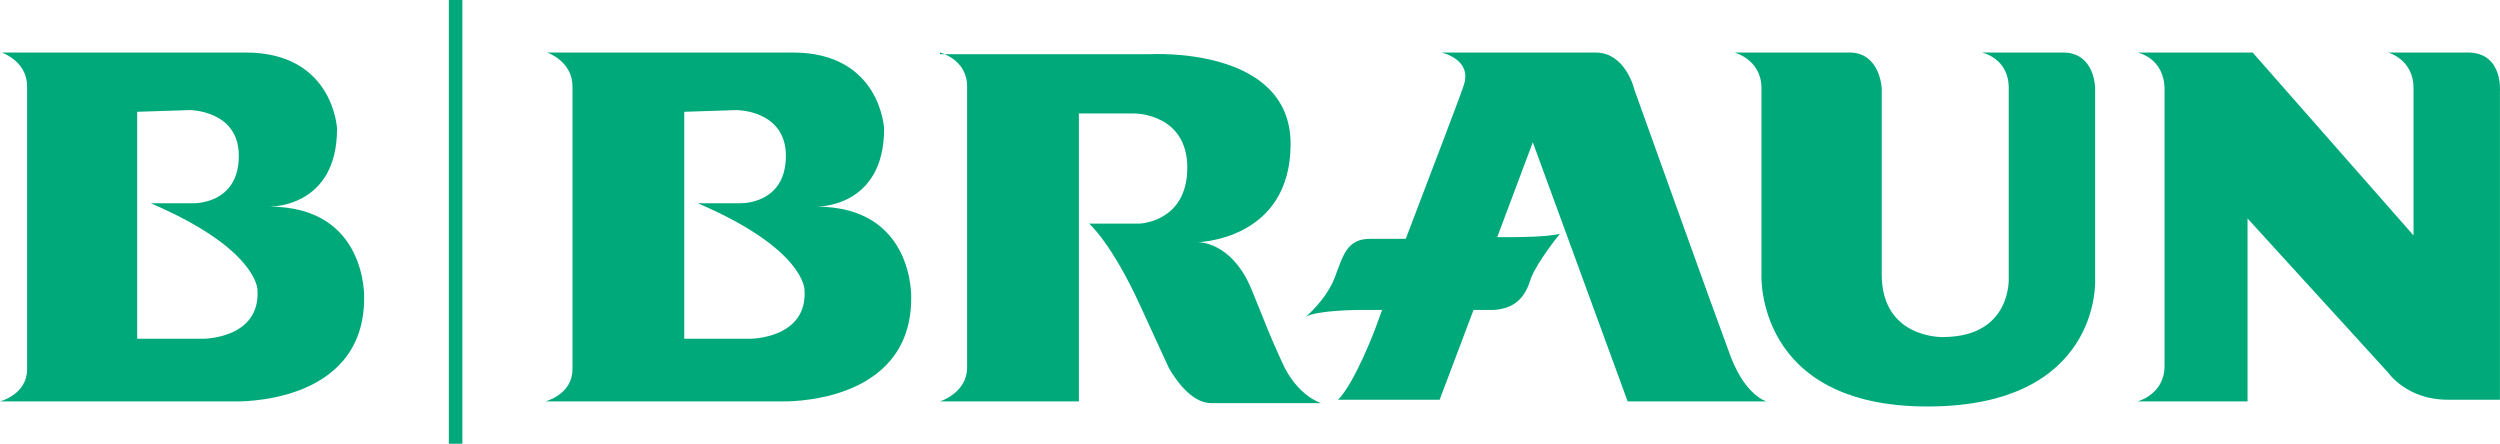
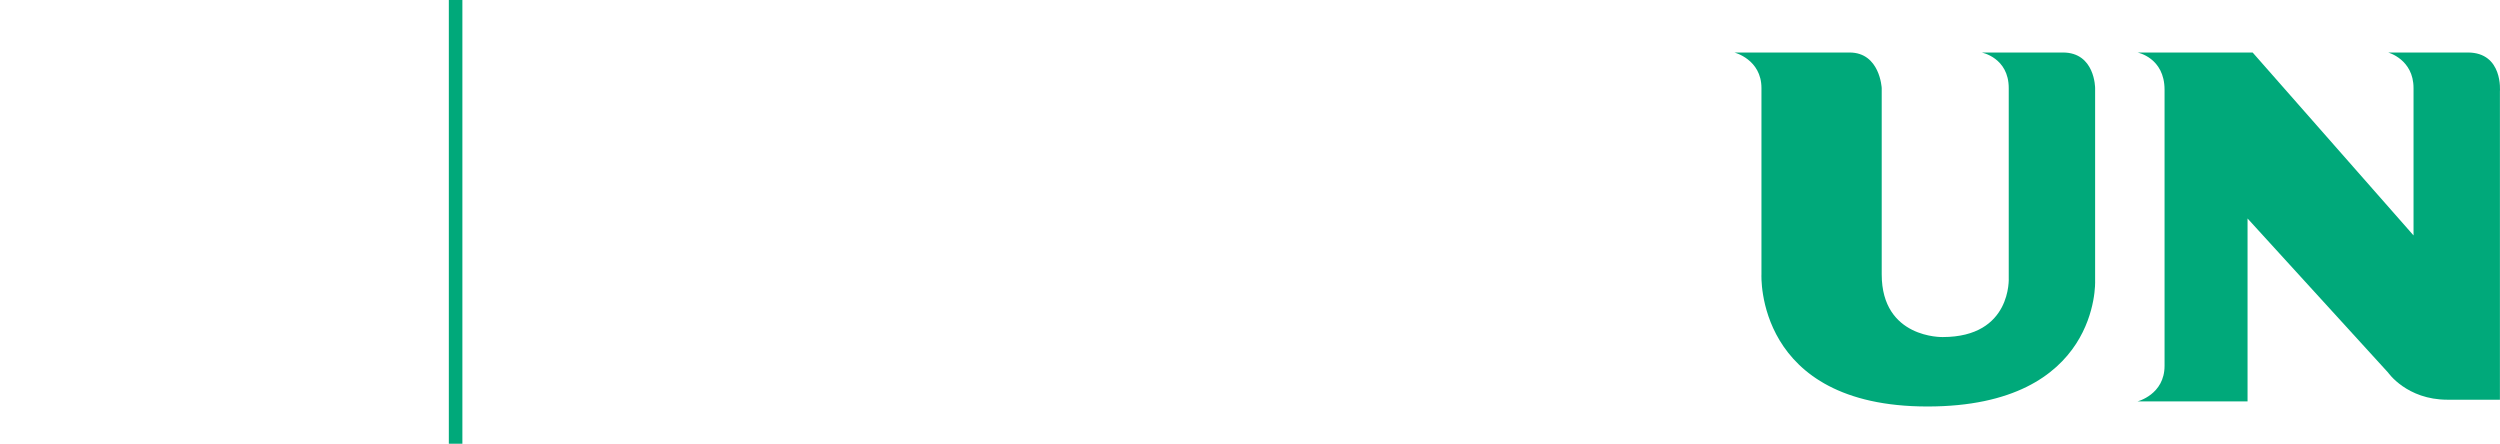
<svg xmlns="http://www.w3.org/2000/svg" id="Ebene_1" viewBox="0 0 147.605 26.2">
  <defs>
    <style>.cls-1{fill:#00a97a;}</style>
  </defs>
-   <path class="cls-1" d="M46.8,3.1c5.2,0,5.4,4.5,5.4,4.5,0,4.7-4,4.6-4,4.6,5.8,0,5.6,5.4,5.6,5.4,0,6.4-7.7,6.1-7.7,6.1h-13.9s1.6-.4,1.6-1.9V5.1c0-1.5-1.5-2-1.5-2h14.5ZM40.4,6.6v13.4h3.9s3.4,0,3.2-2.9c0,0,0-2.4-6.3-5.1h2.5s2.7.1,2.7-2.8c0-2.7-2.9-2.7-2.9-2.7l-3.1.1Z" />
-   <path class="cls-1" d="M14.5,3.1c5.2,0,5.4,4.5,5.4,4.5,0,4.7-4,4.6-4,4.6,5.8,0,5.6,5.4,5.6,5.4,0,6.4-7.7,6.1-7.7,6.1H0s1.6-.4,1.6-1.9V5.1C1.6,3.6.1,3.1.1,3.1h14.4ZM8.1,6.6v13.4h3.9s3.4,0,3.2-2.9c0,0,0-2.4-6.3-5.1h2.5s2.7.1,2.7-2.8c0-2.7-2.9-2.7-2.9-2.7l-3.1.1Z" />
-   <path class="cls-1" d="M55.5,3.1s1.6.4,1.6,2v16.6c0,1.5-1.6,2-1.6,2h8.2V6.7h3.3s3.1,0,3.1,3.2-2.8,3.3-2.8,3.3h-3s1.3,1.1,3,4.8l1.7,3.7s1.1,2.1,2.5,2.1h6.5s-1.4-.4-2.3-2.4-.7-1.6-1.8-4.3c-1.2-2.9-3.2-2.8-3.2-2.8,0,0,5.5-.1,5.5-5.8,0-5.8-8.3-5.3-8.3-5.3h-12.4v-.1Z" />
-   <path class="cls-1" d="M96.1,23.7h8.2s-1.2-.3-2.1-2.6c-.9-2.4-5.7-15.8-5.7-15.8,0,0-.5-2.2-2.3-2.2h-9.1s1.9.4,1.3,2c-.3.9-2,5.3-3.4,9h-2.1c-1.4,0-1.6,1-2.1,2.3s-1.7,2.3-1.7,2.3c.7-.4,3.2-.4,3.2-.4h1.3l-.4,1.1s-1.2,3.2-2.2,4.2h6l2-5.3h1.2c1.4-.1,1.9-.9,2.2-1.9.4-1,1.7-2.6,1.7-2.6-.7.2-2.7.2-2.7.2h-1l2.1-5.6,5.6,15.3Z" />
  <path class="cls-1" d="M102.4,3.1s1.6.4,1.6,2.1v11s-.4,7.8,9.8,7.8,9.9-7.4,9.9-7.4V5.2s0-2.1-1.9-2.1h-4.8s1.6.3,1.6,2.1v11.2s.2,3.5-3.9,3.5c0,0-3.6.1-3.6-3.7V5.2s-.1-2.1-1.9-2.1c0,0-6.8,0-6.8,0Z" />
  <path class="cls-1" d="M126.2,3.1s1.6.3,1.6,2.2v16.3c0,1.7-1.6,2.1-1.6,2.1h6.5v-10.8l8.3,9.1s1.1,1.6,3.5,1.6h3.1V5.4s.2-2.3-1.9-2.3h-4.7s1.5.4,1.5,2.1v8.7l-9.5-10.8h-6.8Z" />
  <rect class="cls-1" x="26.5" width=".8" height="26.2" />
</svg>